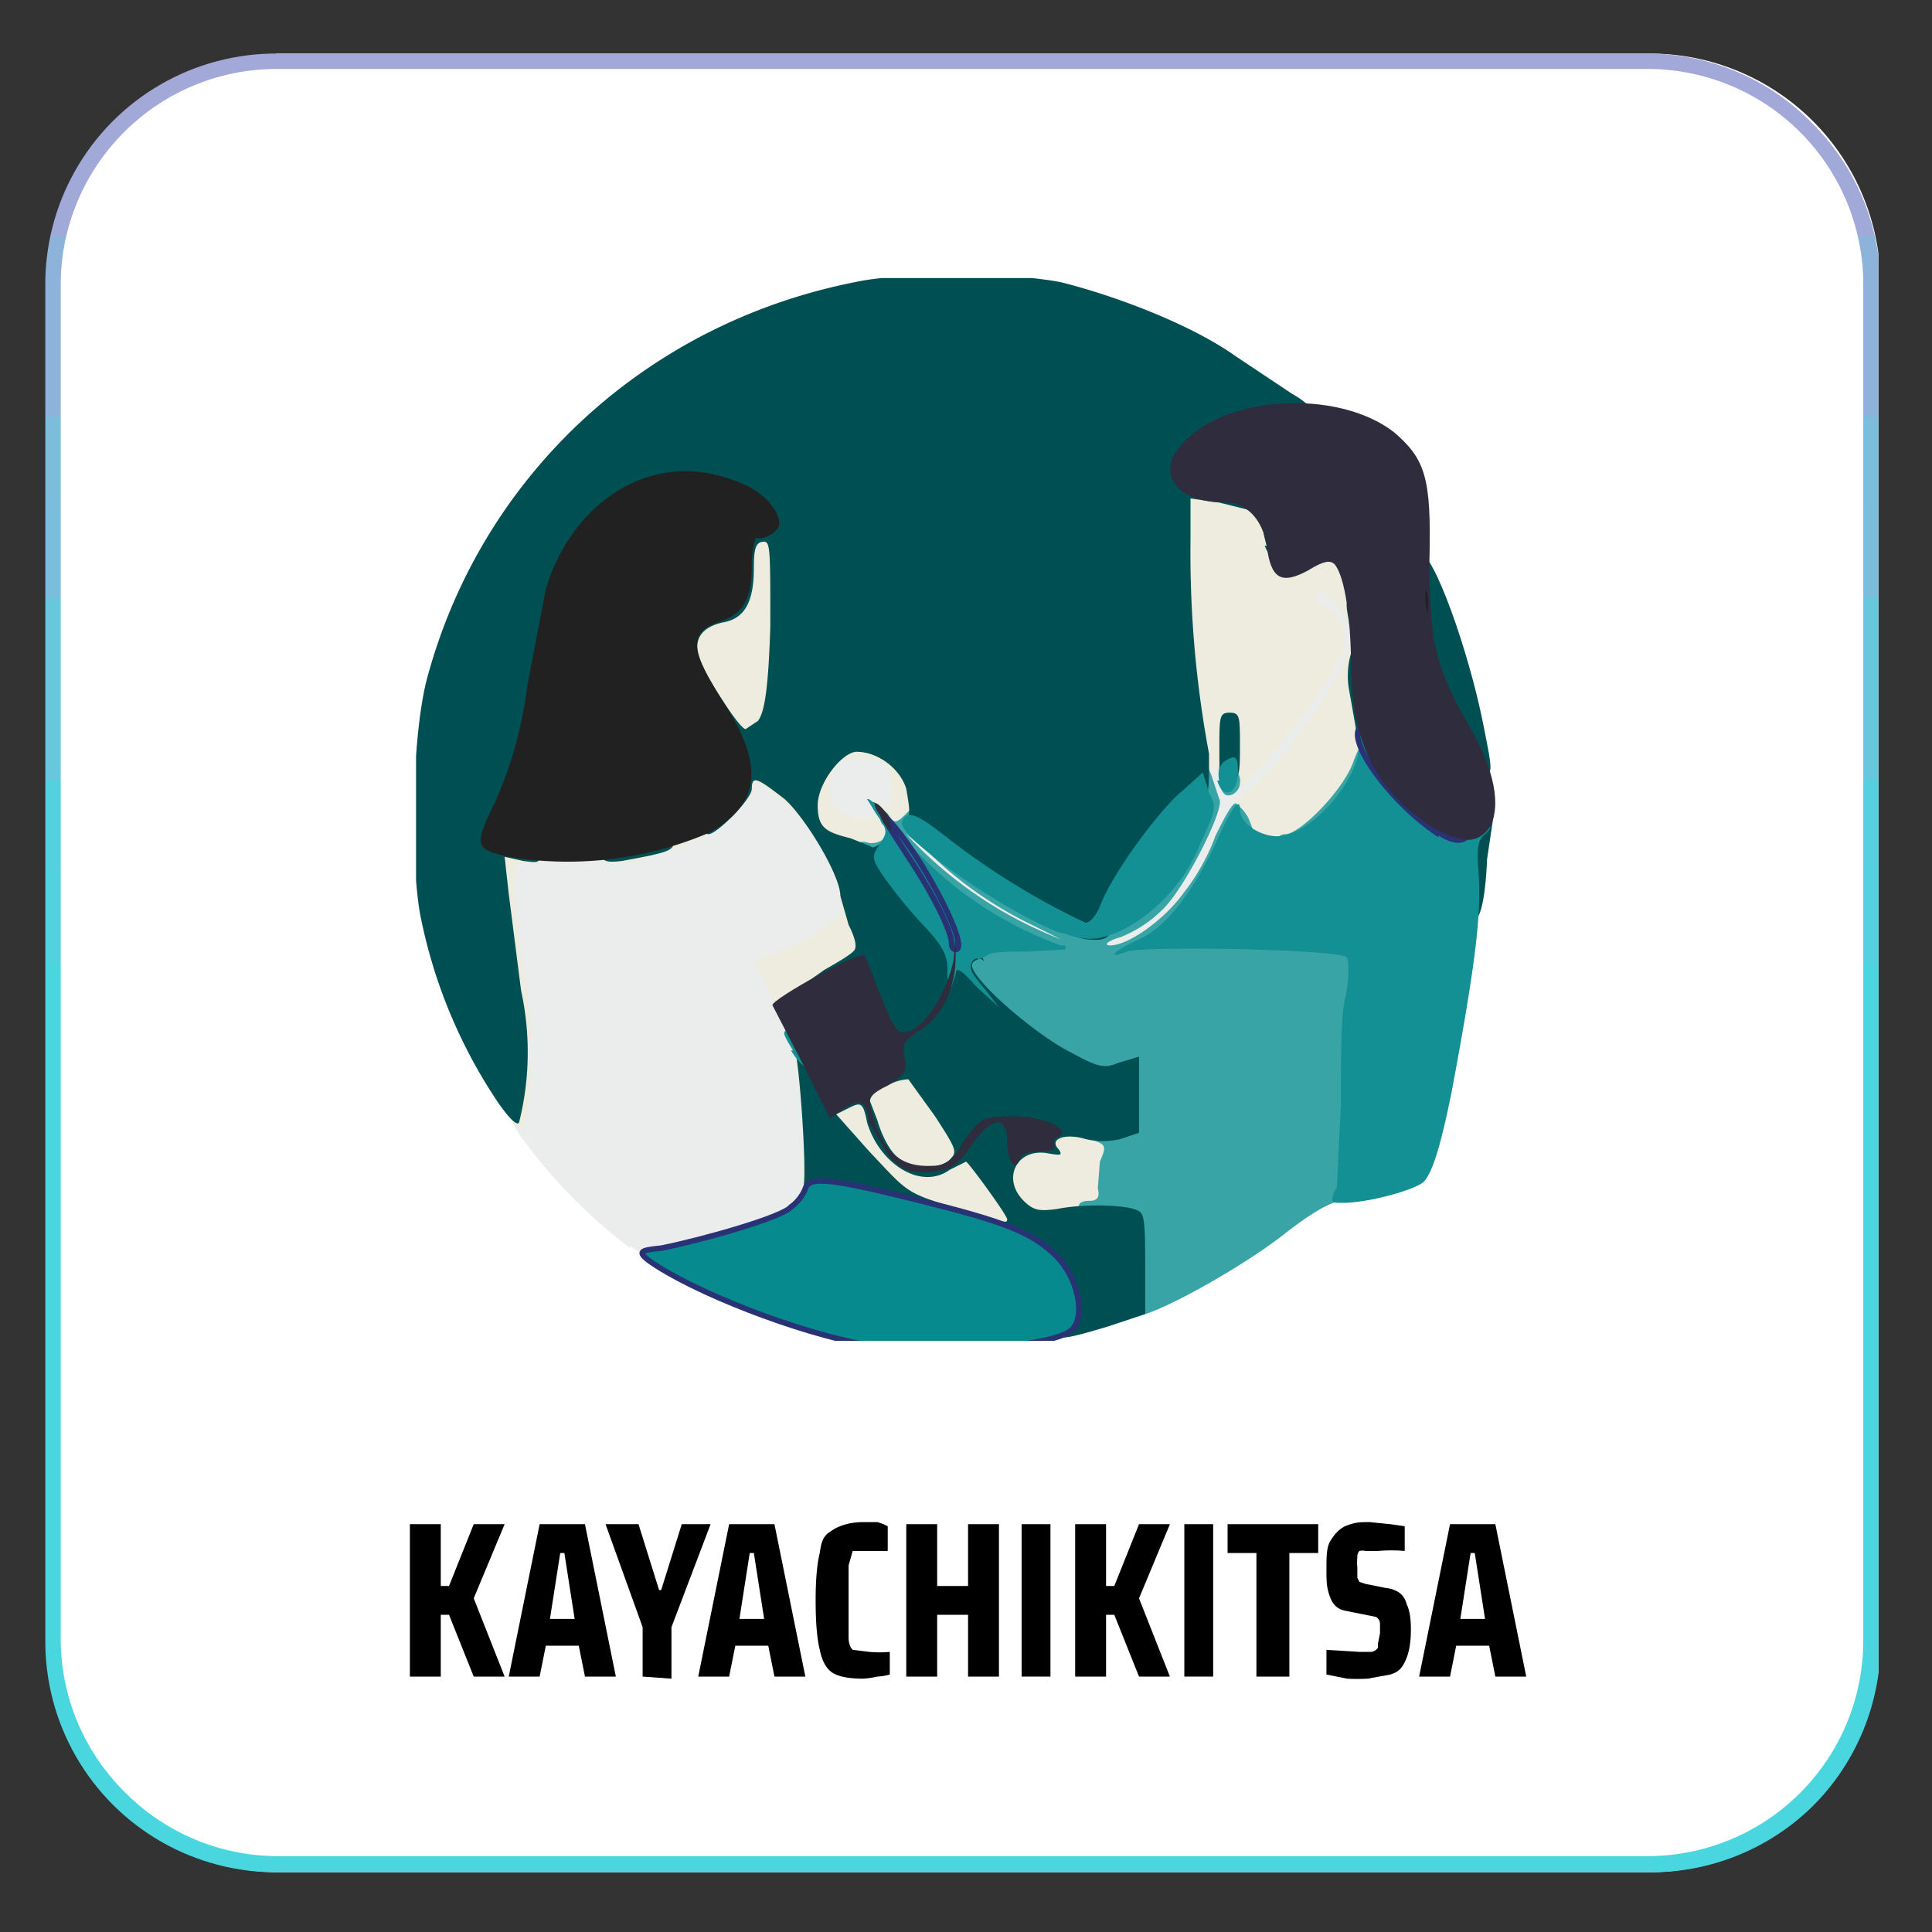
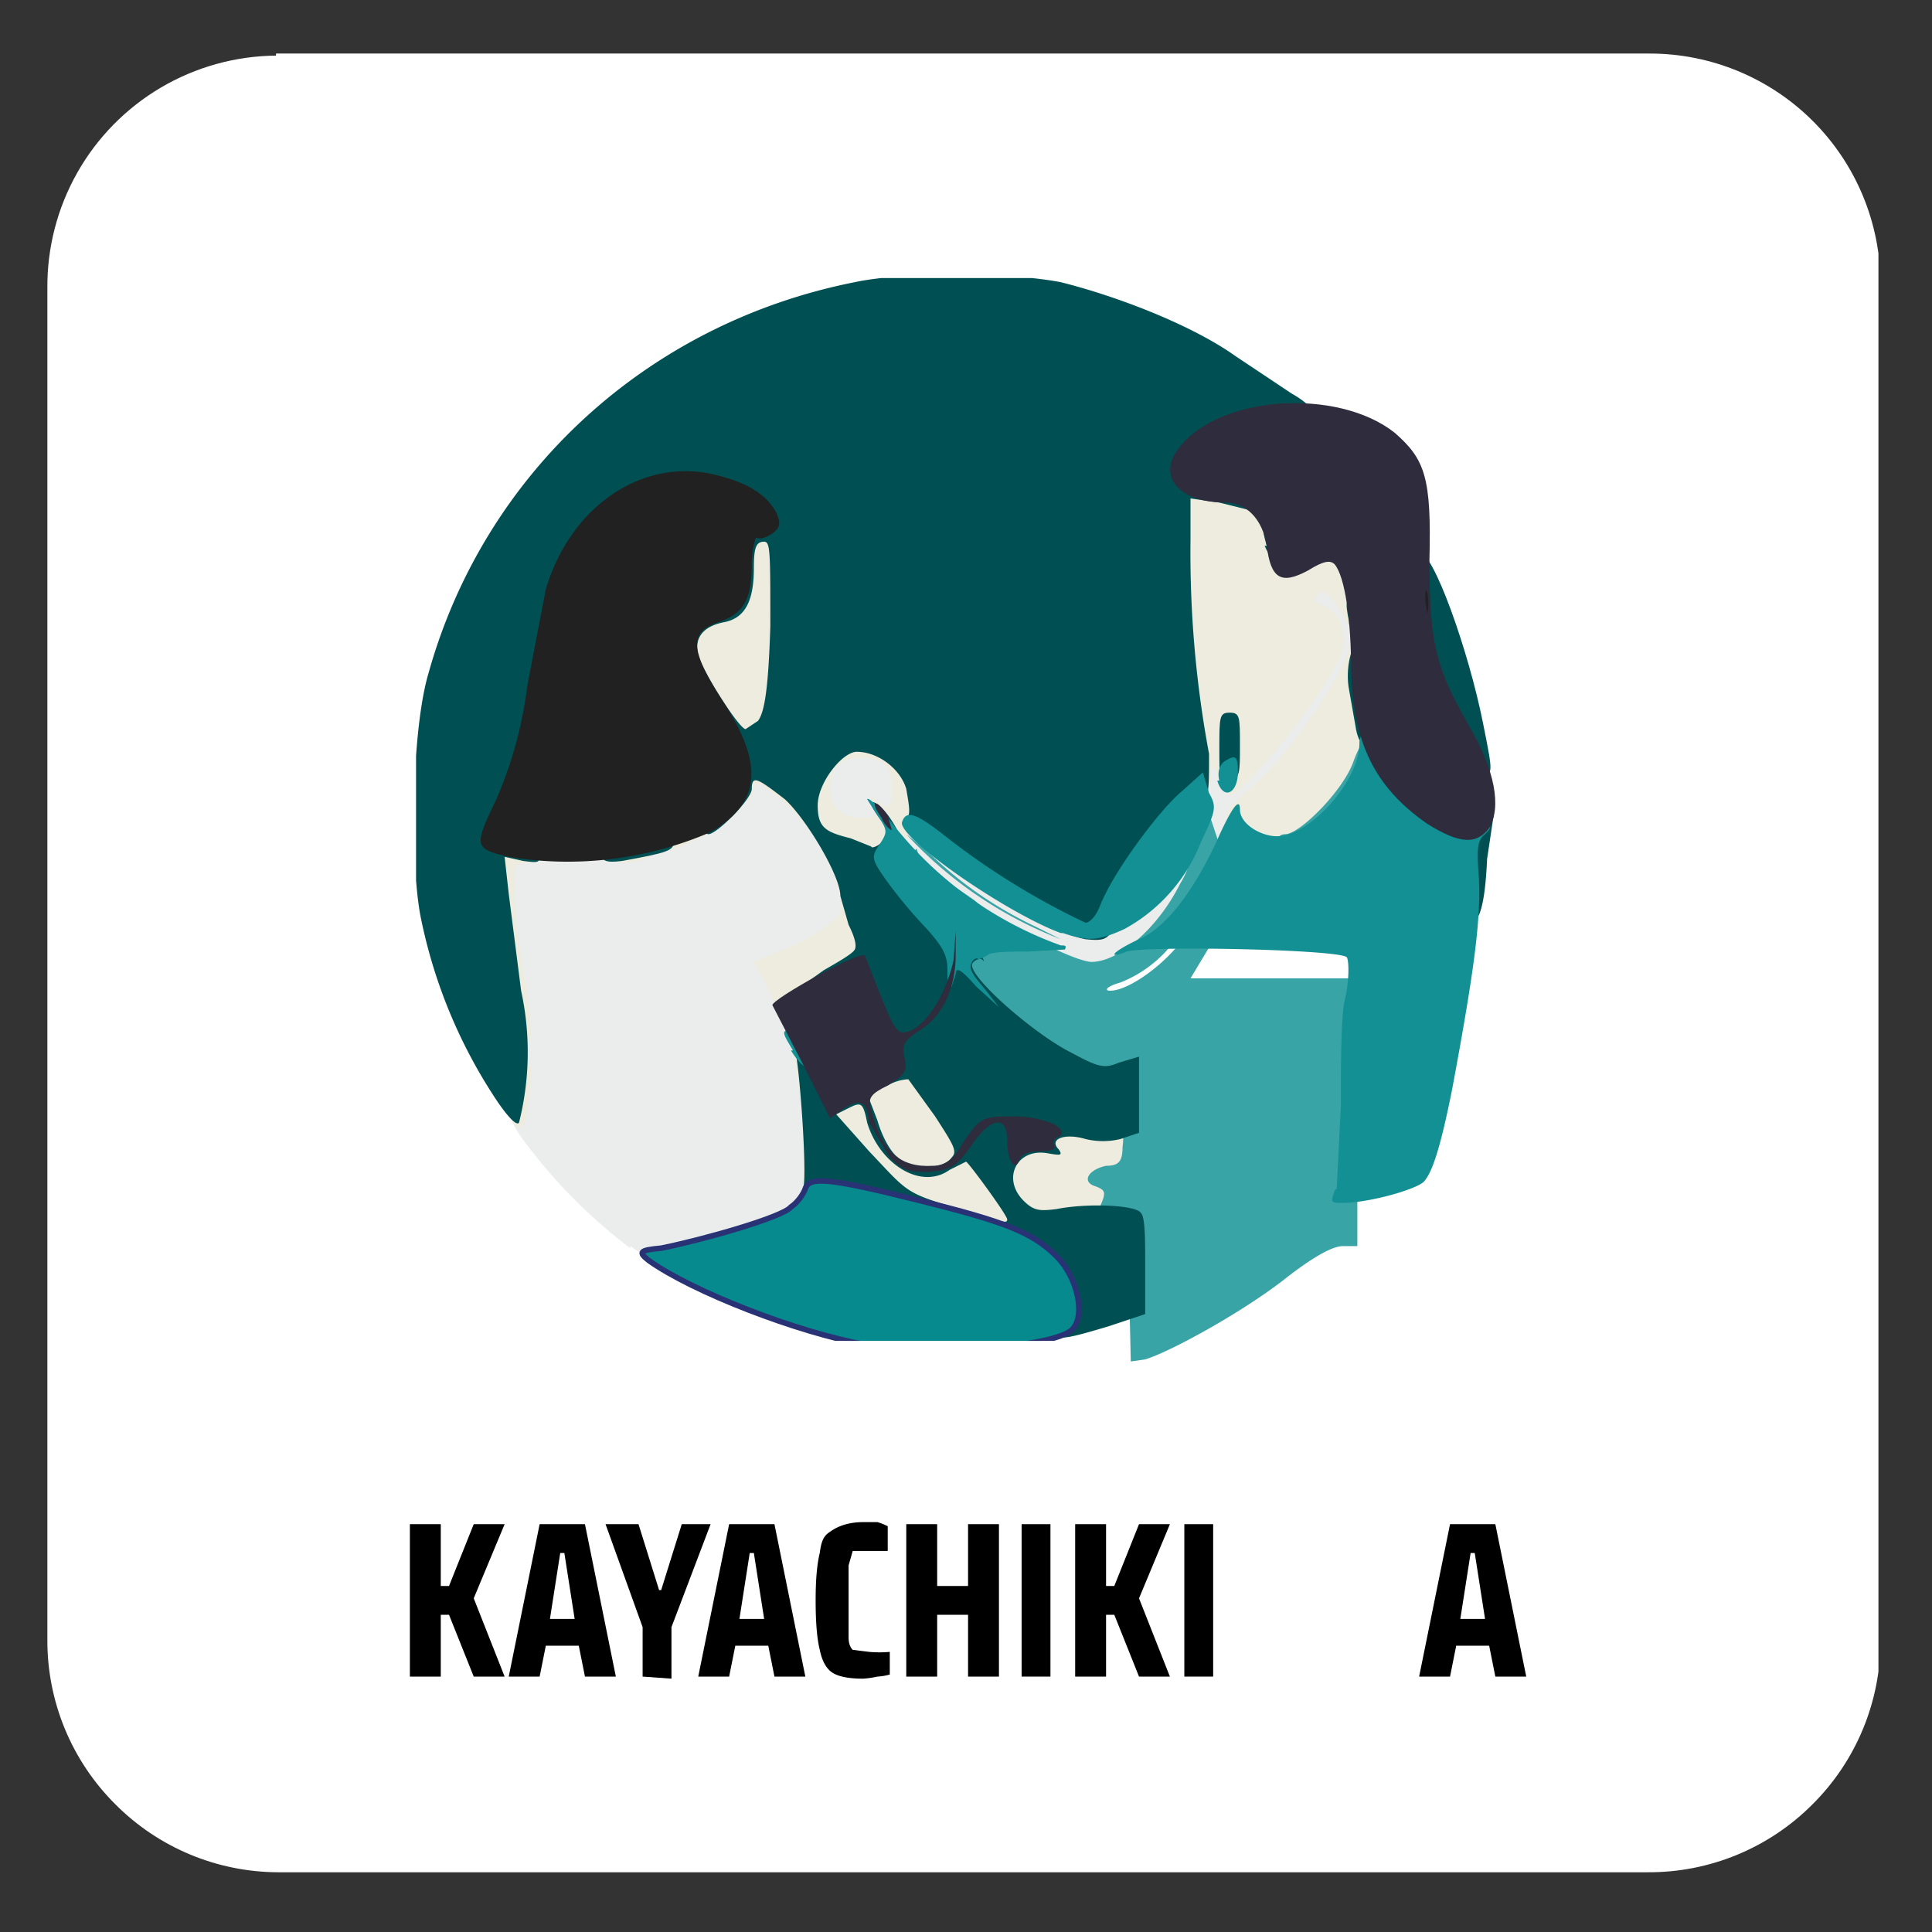
<svg xmlns="http://www.w3.org/2000/svg" width="125" height="125" viewBox="0 0 93.8 93.8">
  <rect x="0" y="0" width="93.8" height="93.8" fill="#333333" stroke="none" />
  <style>.B{clip-rule:nonzero}.C{stroke-width:.269}</style>
  <defs>
    <clipPath id="A">
      <path d="M2.2 2.6h89.3V91H2.2zm0 0" class="B" />
    </clipPath>
    <clipPath id="B">
      <path d="M13.4 2.6h66.7a11.2 11.2 0 0 1 11.2 11.2v65.8a11.2 11.2 0 0 1-3.3 8 11.2 11.2 0 0 1-8 3.3H13.5a11.2 11.2 0 0 1-7.9-3.3 11.2 11.2 0 0 1-3.3-8V14A11.2 11.2 0 0 1 13.4 2.7m0 0" class="B" />
    </clipPath>
    <clipPath id="C">
      <path d="M2.2 2.6h89V91h-89zm0 0" class="B" />
    </clipPath>
    <clipPath id="D">
-       <path d="M13.5 2.6H80A11.2 11.2 0 0 1 88 6a11.2 11.2 0 0 1 3.3 8v65.7a11.2 11.2 0 0 1-3.3 8 11.2 11.2 0 0 1-8 3.2H13.5A11.2 11.2 0 0 1 2.2 79.6V14A11.2 11.2 0 0 1 13.5 2.6m0 0" class="B" />
-     </clipPath>
+       </clipPath>
    <clipPath id="F">
      <path d="M20.2 13.5H64V65H20.2zm0 0" class="B" />
    </clipPath>
    <clipPath id="G">
      <path d="M31 57h22v8.1H31zm0 0" class="B" />
    </clipPath>
    <clipPath id="H">
      <path d="M29 55h25v10.1H29zm0 0" class="B" />
    </clipPath>
    <path id="I" d="m23 81.4-1.2-3h-.4v3h-1.5V74h1.5v3h.4l1.2-3h1.5L23 77.6l1.5 3.8zm0 0" />
    <path id="J" d="m28.4 81.4-.3-1.5h-1.6l-.3 1.5h-1.5l1.5-7.4h2.2l1.5 7.4zm-1-6h-.2l-.5 3.2h1.2zm0 0" />
    <path id="K" d="M49.6 81.4V74H51v7.4zm0 0" />
    <linearGradient id="E" x1="59.5" x2="59.5" y1="0" y2="117.9" gradientUnits="userSpaceOnUse">
      <stop offset="0" stop-color="#ABA4D8" />
      <stop offset="0" stop-color="#AAA4D8" />
      <stop offset="0" stop-color="#AAA5D8" />
      <stop offset="0" stop-color="#A9A5D8" />
      <stop offset="0" stop-color="#A8A6D8" />
      <stop offset="0" stop-color="#A7A6D8" />
      <stop offset="0" stop-color="#A6A6D8" />
      <stop offset="0" stop-color="#A6A7D8" />
      <stop offset="0" stop-color="#A5A7D8" />
      <stop offset="0" stop-color="#A4A7D8" />
      <stop offset="0" stop-color="#A3A8D9" />
      <stop offset="0" stop-color="#A3A8D9" />
      <stop offset="0" stop-color="#A2A9D9" />
      <stop offset=".1" stop-color="#A1A9D9" />
      <stop offset=".1" stop-color="#A0A9D9" />
      <stop offset=".1" stop-color="#A0AAD9" />
      <stop offset=".1" stop-color="#9FAAD9" />
      <stop offset=".1" stop-color="#9EABD9" />
      <stop offset=".1" stop-color="#9DABD9" />
      <stop offset=".1" stop-color="#9DABD9" />
      <stop offset=".1" stop-color="#9CACD9" />
      <stop offset=".1" stop-color="#9BACD9" />
      <stop offset=".1" stop-color="#9AADD9" />
      <stop offset=".1" stop-color="#99ADD9" />
      <stop offset=".1" stop-color="#99ADD9" />
      <stop offset=".1" stop-color="#98AED9" />
      <stop offset=".1" stop-color="#97AED9" />
      <stop offset=".1" stop-color="#96AFD9" />
      <stop offset=".1" stop-color="#96AFDA" />
      <stop offset=".1" stop-color="#95AFDA" />
      <stop offset=".1" stop-color="#94B0DA" />
      <stop offset=".1" stop-color="#93B0DA" />
      <stop offset=".1" stop-color="#93B0DA" />
      <stop offset=".1" stop-color="#92B1DA" />
      <stop offset=".1" stop-color="#91B1DA" />
      <stop offset=".1" stop-color="#90B2DA" />
      <stop offset=".1" stop-color="#8FB2DA" />
      <stop offset=".1" stop-color="#8FB2DA" />
      <stop offset=".1" stop-color="#8EB3DA" />
      <stop offset=".2" stop-color="#8DB3DA" />
      <stop offset=".2" stop-color="#8CB4DA" />
      <stop offset=".2" stop-color="#8CB4DA" />
      <stop offset=".2" stop-color="#8BB4DA" />
      <stop offset=".2" stop-color="#8AB5DA" />
      <stop offset=".2" stop-color="#89B5DA" />
      <stop offset=".2" stop-color="#89B6DA" />
      <stop offset=".2" stop-color="#88B6DB" />
      <stop offset=".2" stop-color="#87B6DB" />
      <stop offset=".2" stop-color="#86B7DB" />
      <stop offset=".2" stop-color="#86B7DB" />
      <stop offset=".2" stop-color="#85B7DB" />
      <stop offset=".2" stop-color="#84B8DB" />
      <stop offset=".2" stop-color="#83B8DB" />
      <stop offset=".2" stop-color="#82B9DB" />
      <stop offset=".2" stop-color="#82B9DB" />
      <stop offset=".2" stop-color="#81B9DB" />
      <stop offset=".2" stop-color="#80BADB" />
      <stop offset=".2" stop-color="#7FBADB" />
      <stop offset=".2" stop-color="#7FBBDB" />
      <stop offset=".2" stop-color="#7EBBDB" />
      <stop offset=".2" stop-color="#7DBBDB" />
      <stop offset=".2" stop-color="#7CBCDB" />
      <stop offset=".2" stop-color="#7CBCDB" />
      <stop offset=".2" stop-color="#7BBDDB" />
      <stop offset=".3" stop-color="#7ABDDC" />
      <stop offset=".3" stop-color="#79BDDC" />
      <stop offset=".3" stop-color="#78BEDC" />
      <stop offset=".3" stop-color="#78BEDC" />
      <stop offset=".3" stop-color="#77BFDC" />
      <stop offset=".3" stop-color="#76BFDC" />
      <stop offset=".3" stop-color="#75BFDC" />
      <stop offset=".3" stop-color="#75C0DC" />
      <stop offset=".3" stop-color="#74C0DC" />
      <stop offset=".3" stop-color="#73C0DC" />
      <stop offset=".3" stop-color="#72C1DC" />
      <stop offset=".3" stop-color="#72C1DC" />
      <stop offset=".3" stop-color="#71C2DC" />
      <stop offset=".3" stop-color="#70C2DC" />
      <stop offset=".3" stop-color="#6FC2DC" />
      <stop offset=".3" stop-color="#6FC3DC" />
      <stop offset=".3" stop-color="#6EC3DC" />
      <stop offset=".3" stop-color="#6DC4DC" />
      <stop offset=".3" stop-color="#6CC4DD" />
      <stop offset=".3" stop-color="#6BC4DD" />
      <stop offset=".3" stop-color="#6BC5DD" />
      <stop offset=".3" stop-color="#6AC5DD" />
      <stop offset=".3" stop-color="#69C6DD" />
      <stop offset=".3" stop-color="#68C6DD" />
      <stop offset=".3" stop-color="#68C6DD" />
      <stop offset=".3" stop-color="#67C7DD" />
      <stop offset=".4" stop-color="#66C7DD" />
      <stop offset=".4" stop-color="#65C7DD" />
      <stop offset=".4" stop-color="#65C8DD" />
      <stop offset=".4" stop-color="#64C8DD" />
      <stop offset=".4" stop-color="#63C9DD" />
      <stop offset=".4" stop-color="#62C9DD" />
      <stop offset=".4" stop-color="#61C9DD" />
      <stop offset=".4" stop-color="#61CADD" />
      <stop offset=".4" stop-color="#60CADD" />
      <stop offset=".4" stop-color="#5FCBDE" />
      <stop offset=".4" stop-color="#5ECBDE" />
      <stop offset=".4" stop-color="#5ECBDE" />
      <stop offset=".4" stop-color="#5DCCDE" />
      <stop offset=".4" stop-color="#5CCCDE" />
      <stop offset=".4" stop-color="#5BCDDE" />
      <stop offset=".4" stop-color="#5BCDDE" />
      <stop offset=".4" stop-color="#5ACDDE" />
      <stop offset=".4" stop-color="#59CEDE" />
      <stop offset=".4" stop-color="#58CEDE" />
      <stop offset=".4" stop-color="#58CFDE" />
      <stop offset=".4" stop-color="#57CFDE" />
      <stop offset=".4" stop-color="#56CFDE" />
      <stop offset=".4" stop-color="#55D0DE" />
      <stop offset=".4" stop-color="#54D0DE" />
      <stop offset=".4" stop-color="#54D0DE" />
      <stop offset=".4" stop-color="#53D1DE" />
      <stop offset=".5" stop-color="#52D1DE" />
      <stop offset=".5" stop-color="#51D2DF" />
      <stop offset=".5" stop-color="#51D2DF" />
      <stop offset=".5" stop-color="#50D2DF" />
      <stop offset=".5" stop-color="#4FD3DF" />
      <stop offset=".5" stop-color="#4ED3DF" />
      <stop offset=".5" stop-color="#4ED4DF" />
      <stop offset=".5" stop-color="#4DD4DF" />
      <stop offset=".5" stop-color="#4CD4DF" />
      <stop offset=".5" stop-color="#4BD5DF" />
      <stop offset=".5" stop-color="#4AD5DF" />
      <stop offset=".5" stop-color="#4AD6DF" />
      <stop offset=".5" stop-color="#49D6DF" />
    </linearGradient>
  </defs>
  <g clip-path="url(#A)">
    <g clip-path="url(#B)">
      <path fill="#fff" d="M2.2 2.6h89V91h-89zm0 0" />
    </g>
  </g>
  <g clip-path="url(#C)">
    <g clip-path="url(#D)">
      <path fill="none" stroke="url(#E)" stroke-width="2" d="M15 0h89a15 15 0 0 1 15 15v88a15 15 0 0 1-15 15H15a15 15 0 0 1-10.6-4.5A15 15 0 0 1 0 103V15c0-4 1.6-7.8 4.4-10.6A15 15 0 0 1 15 0Zm0 0" transform="matrix(.748 0 0 .748 2.2 2.6)" />
    </g>
  </g>
  <use href="#I" />
  <use href="#J" />
  <path d="M31.2 81.4V79L29.4 74H31l1 3.2h.1l1-3.2h1.4L32.6 79v2.5zm0 0" />
  <use x="9.2" href="#J" />
  <path d="M43.2 81.3a2.8 2.8 0 0 1-.6.1 4.3 4.3 0 0 1-.7.1c-.7 0-1.2-.1-1.5-.3-.3-.2-.5-.6-.6-1.1q-.2-.8-.2-2.4 0-1.5.2-2.3c.1-.8.3-.9.6-1.1.3-.2.8-.4 1.5-.4h.7a2.7 2.7 0 0 1 .5.2v1.2h-1.7l-.2.7v3.5q0 .4.2.6l.8.1a5.6 5.6 0 0 0 1 0zm3.8.1v-3h-1.5v3H44V74h1.5v3H47v-3h1.5v7.4zm0 0" />
  <use href="#K" />
  <use x="32.3" href="#I" />
  <use x="7.9" href="#K" />
-   <path d="M61 81.4v-6h-1.4V74H64v1.4h-1.4v6zm5.4.1a9 9 0 0 1-1 0l-1-.2v-1.2l1.6.1h.6a.5.5 0 0 0 .3-.2v-.2l.1-.5v-.5a.4.4 0 0 0-.2-.3l-.5-.1-1-.2q-.5-.1-.7-.6c-.2-.5-.2-.8-.2-1.4s0-1.1.2-1.4q.3-.5.7-.7c.5-.2.7-.2 1.2-.2l1 .1.7.1v1.2a7.6 7.6 0 0 0-1.3 0h-.6a.7.7 0 0 0-.3 0 .4.4 0 0 0-.1.3 2.4 2.4 0 0 0 0 .5v.5l.1.2.3.1 1 .2a1.4 1.4 0 0 1 .6.2q.3.2.4.6.2.4.2 1.2c0 .7-.1 1.2-.3 1.6s-.4.5-.7.6l-1.1.2zm0 0" />
  <use x="44.2" href="#J" />
  <path fill="#ebecec" d="M30.6 60.6a25.8 25.8 0 0 1-5.3-5.4c-.6-.9-.7-1.2-.5-3 .1-1.2 0-2.7-.2-4.3-.6-3.4-.9-5.6-.7-6.2.2-.5.5-.6 3.5-.7 2.2 0 3.8-.3 4.8-.6 1.5-.5 3.5-2.2 3.5-3 0-.6 1.5-.5 2.6.3l.8.7.2-.9c.3-1.3.6-1.5 2.4-1.5 2 0 2.4.2 2.4 1.6 0 .8 0 1 .4 1 .2 0 .4.3.4.5 0 1.6 7 6 8.7 5.6s4.7-4.5 4.4-6v-3l.2-2.2H60V37l.9-1c.9-1 3.4-4.6 3.4-4.8 0-.4-.4-.8-.9-1-.4-.1-.5-.4-.4-1.1 0-1 .1-1 1.2-1.1 1-.1 1.2 0 1.7.8s.6 1.3.5 2.5c0 1.3-.3 1.9-1.4 3.6-.8 1-1.9 2.6-2.6 3.3-1 1.2-1.1 1.3-.5 1.2a6 6 0 0 1 1.4-.2c.6 0 .7-.1.7-.8 0-1.4.5-2.2 1.6-2.2.8 0 .8.1.8.8 0 1.5-.5 2.2-1.5 2.2-.8 0-.9 0-.9.9 0 1-.3 1.2-2.3 1.2-1 0-1.5 0-1.5-.3 0-.2-.3.3-.6 1-.9 1.9-1.9 3.1-3.2 4-1 .6-1.4.7-3 .7-2.5 0-4.3-.6-6.6-2.2-1.5-1-3.2-2.5-4-3.6-.3-.3-2-.6-2-.3l.4 1.1c.2.5.4 1.7.4 2.3 0 1.1 0 1.3-1 2l-1.7.9c-.7.3-.7.4-.5 1a10.5 10.5 0 0 0 .7 1.8c.3.7.5 1.8.6 5 .1 5 .3 4.8-3.2 5.8-4 1.1-4.3 1.1-5.9 0zm21.8-3.9c0-1.5.3-2 1.3-2 .8 0 .9.2.9.8 0 1.6-.3 2-1.3 2-.8 0-.9-.1-.9-.8m0 0" />
  <g fill="#eeecde">
    <path d="M45.5 59.5c-2-.6-2.2-.8-4-2.6-1-1.1-1.8-2.2-1.8-2.4 0-.3-.1-.5-.4-.5-.3 0-.4-.4-.7-2.6-.1-.5 0-.7.5-.7.6 0 .6.2.6 1.3 0 .6.1 1.2.3 1.2l1.5-.8q1.3-.8 2.4-.8c1 0 1.2 0 2.3 1.7.6.9 1 1.8 1 2s.3.3.6.5c.4.2.6.2 1-.2.2-.3.6-.5.8-.5a1.3 1.3 0 0 0 .8-.4c.3-.3 1.1-.4 3-.4h2.5v1c0 .7 0 .8-.8.8s-.8 0-.8 1.5 0 1.4-1 1.7c-.7.2-1.7.3-2.4.3s-1.2.2-1.2.3c0 .4-1.9.2-4.2-.4zm9-.6c0-.8.1-.9 1-.9s1 0 1 1 0 .9-1 .9-1 0-1-1zM39 56.8c0-1.3 0-1.5.6-1.5s.5.2.5 1.5 0 1.5-.5 1.5-.6-.2-.6-1.5m-14.2-2.5c-.1-.2-.2-1-.1-1.6 0-.9.2-1.1.6-1.1.6 0 .6.4.3 2.2-.1 1-.4 1.3-.8.5zm-.3-5.9-.5-5-.1-2.6h1c1 0 1.2 0 1.2.5 0 .4-.2.6-.6.6-.3 0-.5.1-.5.3-.1.8 0 2.6.4 4.8.5 3 .5 3.7 0 3.7s-.6-.4-1-2.3m13.3.6-.1-.3-.5-1.1-.5-.9.7-.3c1.3-.5 2.4-1 3-1.6.6-.4.6-.6.5-1.4a9 9 0 0 0-2.8-4.5c-1.2-1-1.3-1-1.4-.5-.3.8-.5.6-.5-.4 0-.9 0-1 .8-1a3 3 0 0 1 1.4.5c.6.3.7.3.9-.2 0-.3.4-.5.7-.5.3 0 .5-.2.5-.6 0-.5.2-.5 1.5-.5.8 0 1.4.1 1.4.2s.3.3.6.4c.4 0 .7.4 1 1 .4 1.2.4 3 0 3a5 5 0 0 0-.5 0c-.2.1-.4.4-.5.8-.1.5-.3.6-1.3.7-1 .1-1 .1-.9 1l.6 1.7.2 1.7c-.1.8-.3 1-1.9 2s-2.8 1.2-3 .8zm4.7-9.9c-.2-.5-.1-.5.2-.2.5.5.7.3.7-.6 0-1.1-.4-1.5-1.5-1.5-1 0-1.5.5-1.5 1.4 0 1 .5 1.5 1.5 1.5.7 0 .8 0 .6-.6zm-12.8 2.2c0-.4.2-.5 1-.5 1.3 0 1.6.6.5 1-1 .2-1.5.1-1.5-.5m0 0" />
    <path d="M32 40.8c0-.4.1-.5.6-.5.4 0 .7-.1.7-.3 0-.1.4-.3 1-.3 1.2 0 1.1.4-.4 1-1.5.8-2 .8-2 .1zm28.2.3c-.2-.2-.5-.6-.6-1-.2-.6 0-.9 1.3-2 1.7-1.5 4.4-5.4 4.6-6.7.2-.5 0-1-.4-1.7-.6-1-1-1.2-1.2-.7-.1.2 0 .3.3.4.8.2 1.3 1.4.9 2.4-.7 1.8-4.7 6.8-5.4 6.8-.1 0-.3-.2-.4-.6-.1-.4-.3-.7-.4-.7s-.2.2-.1.4c0 .3 0 .4-.4.4-.5 0-.5-.2-.7-2l-.4-4.3a65 65 0 0 1-.3-5.5v-3l1.8.2c2.7.2 3.1.5 3.4 2 .3 1 .4 1.3.7 1.2a5 5 0 0 1 1.5-.3c1.6 0 1.8.6 2 6 .3 4.4.3 4.7-.3 5.8a6 6 0 0 1-2.4 2.8c-.8.4-2.8.4-3.5 0zm-26-6.4c-1.6-2.4-1.6-5.2-.1-5.2 1 0 1.6-1 1.6-2.5v-1.5h2.7l-.2 4.9c-.2 5.5-.3 5.8-2 5.8-.9 0-1-.1-2-1.5zm0 0" />
  </g>
  <g fill="#39a4a6">
-     <path d="M54.8 61.7v-2.2h-1c-1.2-.2-2-1.2-.9-1.2.4 0 .5-.2.4-.6l.1-1.3c.3-.7.3-.8-.2-1-.7-.2-.4-.8.5-1 .6 0 .8-.2.8-.9.1-.8 0-.9-1-.9-.5 0-1.6-.3-2.4-.7-1.6-.8-4.6-3.4-5-4.3 0-.3-.3-.6-.5-.6-.4 0-.7-.8-.7-2 0-.5.1-.7.6-.7s.4-.1-.6-1-1.5-1.1-2.2-1.2c-1 0-1 0-1-.7 0-.5 0-.6.4-.5.6.2 1.4-.5.9-.8-.2 0-.3-.3-.3-.6 0-.4 0-.3.4 0 .3.5.4.5.9 0l.5-.5.2.6c.1.4.4.7.6.7.2 0 1 .5 2 1.2 1.5 1.3 4.9 3 5.7 3 1.3 0 3.2-1.6 4.3-3.8.5-.8.6-1.5.5-2.5 0-1.1 0-1.4.4-1.4.2 0 .4.3.6.8l.4 1.2c.3.4-1.7 4.4-2.8 5.4a6 6 0 0 1-2 1.3c-.7.2-.8.4-.5.4.9 0 2.7-1.3 3.6-2.6.5-.6 1.2-1.8 1.5-2.7.4-.8.8-1.6 1-1.6 0 0 .4.3.6.7.3.7.3.8 0 .8-.1 0-.5.5-.6 1l-1.3 2.3-.9 1.5h8.4l.1.7a79.7 79.7 0 0 0-.4 8.7v3.6h-.7c-.5 0-1.4.5-2.7 1.5-2 1.6-5.6 3.6-6.9 4l-.7.1zM50.3 45c-1.7-.8-3.6-2-5.3-3.7l-1-.8a20 20 0 0 0 7.5 5.1l-1.2-.6zM62 41c0-.3.1-.5.4-.5.7 0 2.8-2.1 3.3-3.5s1.1-1.7 1.1-.5c0 1-.5 2.4-.8 2.4-.2 0-.3.2-.3.4 0 .4-1.1 1.5-1.5 1.5-.2 0-.4.1-.4.3 0 .1-.4.2-.9.2-.6 0-1-.1-1-.4zm0 0" />
-     <path d="M59.4 38.5c-.3-.3-.3-1.7 0-1.7s.9.8.8 1.2c0 .5-.6.8-.8.5m0 0" />
+     <path d="M54.8 61.7h-1c-1.2-.2-2-1.2-.9-1.2.4 0 .5-.2.4-.6l.1-1.3c.3-.7.3-.8-.2-1-.7-.2-.4-.8.5-1 .6 0 .8-.2.8-.9.1-.8 0-.9-1-.9-.5 0-1.6-.3-2.4-.7-1.6-.8-4.6-3.4-5-4.3 0-.3-.3-.6-.5-.6-.4 0-.7-.8-.7-2 0-.5.1-.7.6-.7s.4-.1-.6-1-1.5-1.1-2.2-1.2c-1 0-1 0-1-.7 0-.5 0-.6.4-.5.6.2 1.4-.5.9-.8-.2 0-.3-.3-.3-.6 0-.4 0-.3.4 0 .3.5.4.5.9 0l.5-.5.2.6c.1.4.4.7.6.7.2 0 1 .5 2 1.2 1.5 1.3 4.9 3 5.7 3 1.3 0 3.2-1.6 4.3-3.8.5-.8.6-1.5.5-2.5 0-1.1 0-1.4.4-1.4.2 0 .4.3.6.8l.4 1.2c.3.4-1.7 4.4-2.8 5.4a6 6 0 0 1-2 1.3c-.7.2-.8.4-.5.4.9 0 2.7-1.3 3.6-2.6.5-.6 1.2-1.8 1.5-2.7.4-.8.8-1.6 1-1.6 0 0 .4.3.6.7.3.7.3.8 0 .8-.1 0-.5.5-.6 1l-1.3 2.3-.9 1.5h8.4l.1.7a79.7 79.7 0 0 0-.4 8.7v3.6h-.7c-.5 0-1.4.5-2.7 1.5-2 1.6-5.6 3.6-6.9 4l-.7.1zM50.3 45c-1.7-.8-3.6-2-5.3-3.7l-1-.8a20 20 0 0 0 7.5 5.1l-1.2-.6zM62 41c0-.3.1-.5.4-.5.7 0 2.8-2.1 3.3-3.5s1.1-1.7 1.1-.5c0 1-.5 2.4-.8 2.4-.2 0-.3.2-.3.4 0 .4-1.1 1.5-1.5 1.5-.2 0-.4.1-.4.3 0 .1-.4.2-.9.2-.6 0-1-.1-1-.4zm0 0" />
  </g>
  <g clip-path="url(#F)">
    <path fill="#005053" d="M51.2 63.8c.2-1 .1-1.2-1-2.2a5 5 0 0 0-1.7-1.2c-.2 0-.4-.2-.5-.5 0-.3-.3-.4-.9-.4-.4.1-2-.1-3.6-.5l-3.7-.7c-.8 0-1-.1-.8-.6.2-.8-.2-6.1-.4-6.7-.2-.4-.1-.5.4-.5s.8.2 1.1 1c.5 1 .6 1.1 1.7 1.1 1 0 1.2 0 1.2-.7a2 2 0 0 0-.3-1l-.8-2c-.6-1.6-1.4-2.2-1.4-1.1 0 .4-.1.5-.9.5-.5 0-1 0-1-.2l1.4-1c.7-.4 1.4-.8 1.5-1s0-.6-.3-1.2l-.4-1.4c0-1-1.7-3.8-2.7-4.7-1.3-1-1.6-1.2-1.6-.5 0 .5-1.7 2.2-2.1 2.2-.2 0-.3-.3-.3-.6 0-.5.1-.7.5-.7.6 0 1.1-1.7.7-2.7-.1-.5-.4-.8-.5-.8s-.2-.2-.2-.4-.1-.4-.3-.4l-.2-.4c0-.2-.1-.4-.3-.4-.1 0-.3-.3-.3-.6s-.1-.5-.2-.5c-.2 0-.3-.6-.3-1.7.1-1.6.2-1.6 1-2 1.3-.3 1.7-1 1.7-2.7 0-1.1 0-1.4.4-1.4.9 0-.2-.8-1.5-1.2-2.9-.8-6.2 1.6-7.3 5.4-.2.4-.6 2.5-1 4.6-.3 2.2-.8 4.4-1.1 5.1-.6 1.4-.6 1.7.4 1.7.5 0 .6.1.6.6s0 .5-.8.4l-.9-.2.2 1.8.6 4.7a14 14 0 0 1-.1 6.4c-.1.2-.6-.3-1.3-1.4a24.9 24.9 0 0 1-3.5-8.7c-.5-2.8-.4-9 .4-11.7 2.7-9.7 10.6-17 20.7-19 2.3-.5 7.4-.5 10 0 2.8.7 6.4 2.1 8.5 3.6l2.7 1.8c1.4.8 1.3 1.3 0 1.3-1.8 0-4.9 1.6-4.9 2.4 0 .3 1.6.8 2.5.8.6 0 .7.1.7.7 0 .4 0 .6-.2.5l-1.6-.4-1.4-.2v2a53.1 53.1 0 0 0 .9 10.4c0 2.1 0 2.2-.7 2.9-.8.6-2.6 3.3-3.8 5.3-.4.8-.5.9-1.5.8-1.5-.3-4.7-2-6.9-3.8-2-1.6-2.2-1.8-1.7-2.2.1-.2 0-.7-.1-1.3-.3-1-1.4-1.8-2.4-1.8-.7 0-1.9 1.5-1.9 2.6s.4 1.3 1.6 1.6l1 .4c0 .1.3 0 .5-.2.3-.4.3-.6-.1-1.2-.8-1-.2-1 .5 0 .4.6.6 1 .3 1-.3.3 1.8 3.3 2.8 4.1.3.2.5.7.5 1 0 .4 0 .6.3.5a.5.5 0 0 1 .6.2c.1.2.1.2 0 .1s-.4 0-.5.2c-.2.6 3 3.4 4.8 4.3 1.3.7 1.6.8 2.3.5l1-.3V55l-.9.3a3.6 3.6 0 0 1-1.7 0c-1-.3-1.8 0-1.3.5.2.3.1.3-.5.2-1.5-.3-2.3 1.2-1.2 2.3.5.5.8.5 1.6.4 1.5-.3 3.9-.2 4.1.2.2.2.2 1.3.2 2.6v2.3l-1.8.6c-2.7.8-2.8.8-2.6-.6zm-2.3-4.6c0-.2-1.9-2.8-2-2.8l-.8.4c-1.4 1-3.4-.3-4-2.3-.2-1-.3-1-.9-.7l-.6.3 1.6 1.8c1.9 2 1.7 2 4.4 2.8 2.2.7 2.3.7 2.3.5zm-2.7-3c.3-.3.1-.6-.8-2l-1.3-1.8s-.5 0-1 .3l-1 .4.5 1.3c.2.7.6 1.5 1 1.8.6.6 2.2.6 2.6 0M36.8 35c.3-.4.5-1.4.6-4.6 0-3.6 0-4.1-.3-4.1-.4 0-.5.3-.5 1.3 0 1.7-.5 2.4-1.4 2.6-1.1.2-1.5.8-1.3 1.6.2.8 2 3.6 2.3 3.6l.6-.4zm0 0" />
  </g>
  <path fill="#005053" d="M70.9 42.5c-.2-2.5 0-3 1.1-3 .4 0 .6 0 .5.2l-.3 2c-.1 2.3-.4 3.1-.8 3.1-.2 0-.4-.7-.5-2.3m-41.7-1.1c0-.4.3-.6 1.3-.7 1.8-.3 2.2-.2 2.2.2s-.3.5-2.5.9c-.8.1-1 0-1-.4zm30-5c0-1.6 0-1.8.5-1.8s.5.2.5 1.6c0 1.3 0 1.6-.5 1.7-.5.2-.5 0-.5-1.6m11.1-.7c-.6-1-1.2-2.4-1.4-3-.4-1.6-.4-5.8 0-5.8.7 0 2.4 4.8 3.1 8.3.5 2.5.5 2.5-.1 2.5-.3 0-.9-.7-1.6-2zm-4.5-.4-.3-1.7c-.2-1 .1-2.4.6-2.4.2 0 .3.3.3 1.2l.2 2.5c.2 1.2.1 1.4-.2 1.4-.3 0-.5-.3-.6-1m-.3-5c-.2-1-.2-1.2.4-1.2.4 0 .5.2.5 1 0 1-.6 1.2-.9.3m-4-3.8c-.3-1-.2-1.3.4-1.3.4 0 .5.2.5 1 0 1-.6 1.3-1 .3m0 0" />
  <path fill="#129093" d="M38.9 58c.1-.4.4-.7.6-.7.2 0 .4.3.5.7 0 .4 0 .5-.6.5s-.7 0-.5-.5m26-.3.2-4c0-2 0-4.4.2-5.2s.2-1.8.1-2c0-.4-9.7-.6-10.7-.3-1 .4-.7 0 .6-.6C56.7 45 58 43.1 59 41c.7-1.6 1.2-2.4 1.2-1.7s1 1.3 1.8 1.3c1.6 0 4-2.7 4-4.5 0-.8.9-.8 1.1 0 .5 1.4 3.5 4 4.7 4 .6 0 .7 0 .3.4-.4.3-.4.8-.3 2.1.1 2-.2 4.4-1.3 10.3-.6 3-1 4.1-1.4 4.5-.5.4-2.7 1-3.9 1-.6 0-.6 0-.4-.6zM38.5 51c-.6-1-.6-1 .2-1 .6 0 .7 0 .7.9 0 1.1-.3 1.2-1 .1zm8.9-3.1c-.7-.8-1-1-1-.6l-.2.6c-.2 0-.2-.3-.2-.8 0-.7-.2-1.1-1-2a23 23 0 0 1-2-2.4c-.7-1-.7-1.1-.3-1.7s.4-.7-.1-1.4l-.5-.8c.1-.1.7.5 1.4 1.4a18.2 18.2 0 0 0 8 5.7c.2 0 .3 0 .2.2l-1.8.1c-1 0-1.8 0-2 .2l-.4.2c0-.1-.2-.1-.3.1-.2.3 0 .6.6 1.3l.7.9-1.1-1zm4.1-2.6c-2.7-1-8-4.7-7.7-5.4.2-.6.7-.4 2.1.7a36 36 0 0 0 6.8 4.2c.2 0 .5-.3.7-.8.6-1.6 2.9-4.7 4-5.6l1-.9.3 1c.4.7.3.9-.4 2.4a8.2 8.2 0 0 1-3.7 4.2c-1.3.6-1.8.6-3 .2m7.6-7.4c-.1-.4 0-.7.2-.9.6-.4.7-.3.7.5 0 1-.7 1.4-1 .4m0 0" />
  <g clip-path="url(#G)">
    <path fill="#078a8d" d="M42.1 65.3c-3.4-.6-8.5-2.6-10.6-4.1-.5-.4-.5-.5.6-.6 2-.4 5.9-1.5 6.3-2 .3-.2.6-.6.7-.9.2-.6 1.2-.5 5.6.6 4 1 5.4 1.5 6.6 2.7 1 1.1 1.4 2.8.8 3.5-.7.9-6.6 1.3-10 .8zm0 0" />
  </g>
  <g class="C" clip-path="url(#H)">
    <path fill="none" stroke="#283275" d="M42.1 65.3c-3.4-.6-8.5-2.6-10.6-4.1-.5-.4-.5-.5.6-.6 2-.4 5.9-1.5 6.3-2 .3-.2.6-.6.7-.9.2-.6 1.2-.5 5.6.6 4 1 5.4 1.5 6.6 2.7 1 1 1.4 2.8.8 3.5-.7.9-6.6 1.3-10 .8zm0 0" />
  </g>
-   <path fill="#078a8d" stroke="#283275" d="M46.2 45.8c0-.6-.9-2.4-2.1-4.2-1.3-2-1.6-2.5-.7-1.5 1.6 1.9 3.7 6 3 6-.1 0-.2-.1-.2-.3zm23.5-5.4c-2.6-1.8-4.8-5.2-3.3-5.2.5 0 1.7 2 1.7 2.9 0 .4.1.5.8.5.4 0 .9.2 1 .4s.4.5.8.6c.4 0 .6.3.6.7 0 .6-.7.7-1.6 0zm0 0" class="C" />
  <path fill="#2e2c3d" d="m43.2 56.2-1-1.7c-.1-1-.4-1.2-1.2-.7l-.7.5-1.3-2.6-1.5-2.9c0-.3 4.3-2.7 4.5-2.4l.7 1.8c.8 2 .9 2.1 1.6 1.8.9-.5 1.7-2 2-3.4l.1-1.4v1.2c0 1.5-.6 2.9-1.7 3.6-.8.5-.9.7-.8 1.3.2.7 0 .9-.8 1.4-.8.4-1 .6-.8 1.2.5 2 1.4 2.8 3 2.7.6 0 1-.3 1.5-1.2.8-1.1.8-1.2 2.4-1.2 1.5 0 2.8.6 2.2 1-.2 0-.3.3-.2.4.1.2-.2.3-.7.3-.5 0-.9.1-1 .4-.2.6-.6.1-.6-.9 0-1.3-.8-1.2-1.8.3-.7 1-1 1.1-2 1.2-.9 0-1.2 0-1.9-.7zM69.3 40c-2.6-1.8-3.6-4-3.7-7.4 0-2.5-.3-4.6-.8-5.2-.2-.2-.5-.2-1.3.3-1.3.7-1.8.4-2-1.2-.2-1.3-1-2.1-2-2.1-2.3 0-3.3-1.3-2.3-2.6 1.9-2.6 7.7-3 10.5-.8 1.5 1.3 1.8 2.2 1.7 6.2 0 4 .3 5.2 1.9 8 1.3 2.2 1.6 4 1 5-.6.8-1.4.8-3-.2zm-26.5-.3c-.6-.8-.3-1 .3-.1l.2.7c-.1 0-.4-.3-.5-.6zm0 0" />
  <path fill="#212121" d="M24.7 41.6c-1.7-.4-1.7-.5-.6-2.8a20 20 0 0 0 1.5-5.5l.9-4.7c1.2-4 4.6-6.3 8-5.6 1.8.4 2.7 1 3.2 1.9.2.5.2.7-.2 1-.3.2-.6.3-.8.2 0 0-.2.5-.2 1.3 0 1.7-.4 2.4-1.6 2.8-1.5.5-1.4 1.4.3 4 1.9 3 1.7 4.8-.7 6.2a17.5 17.5 0 0 1-9.8 1.2zm44.5-12.4c0-.5 0-.7.1-.4a2.7 2.7 0 0 1 0 1l-.1-.6m0 0" />
</svg>